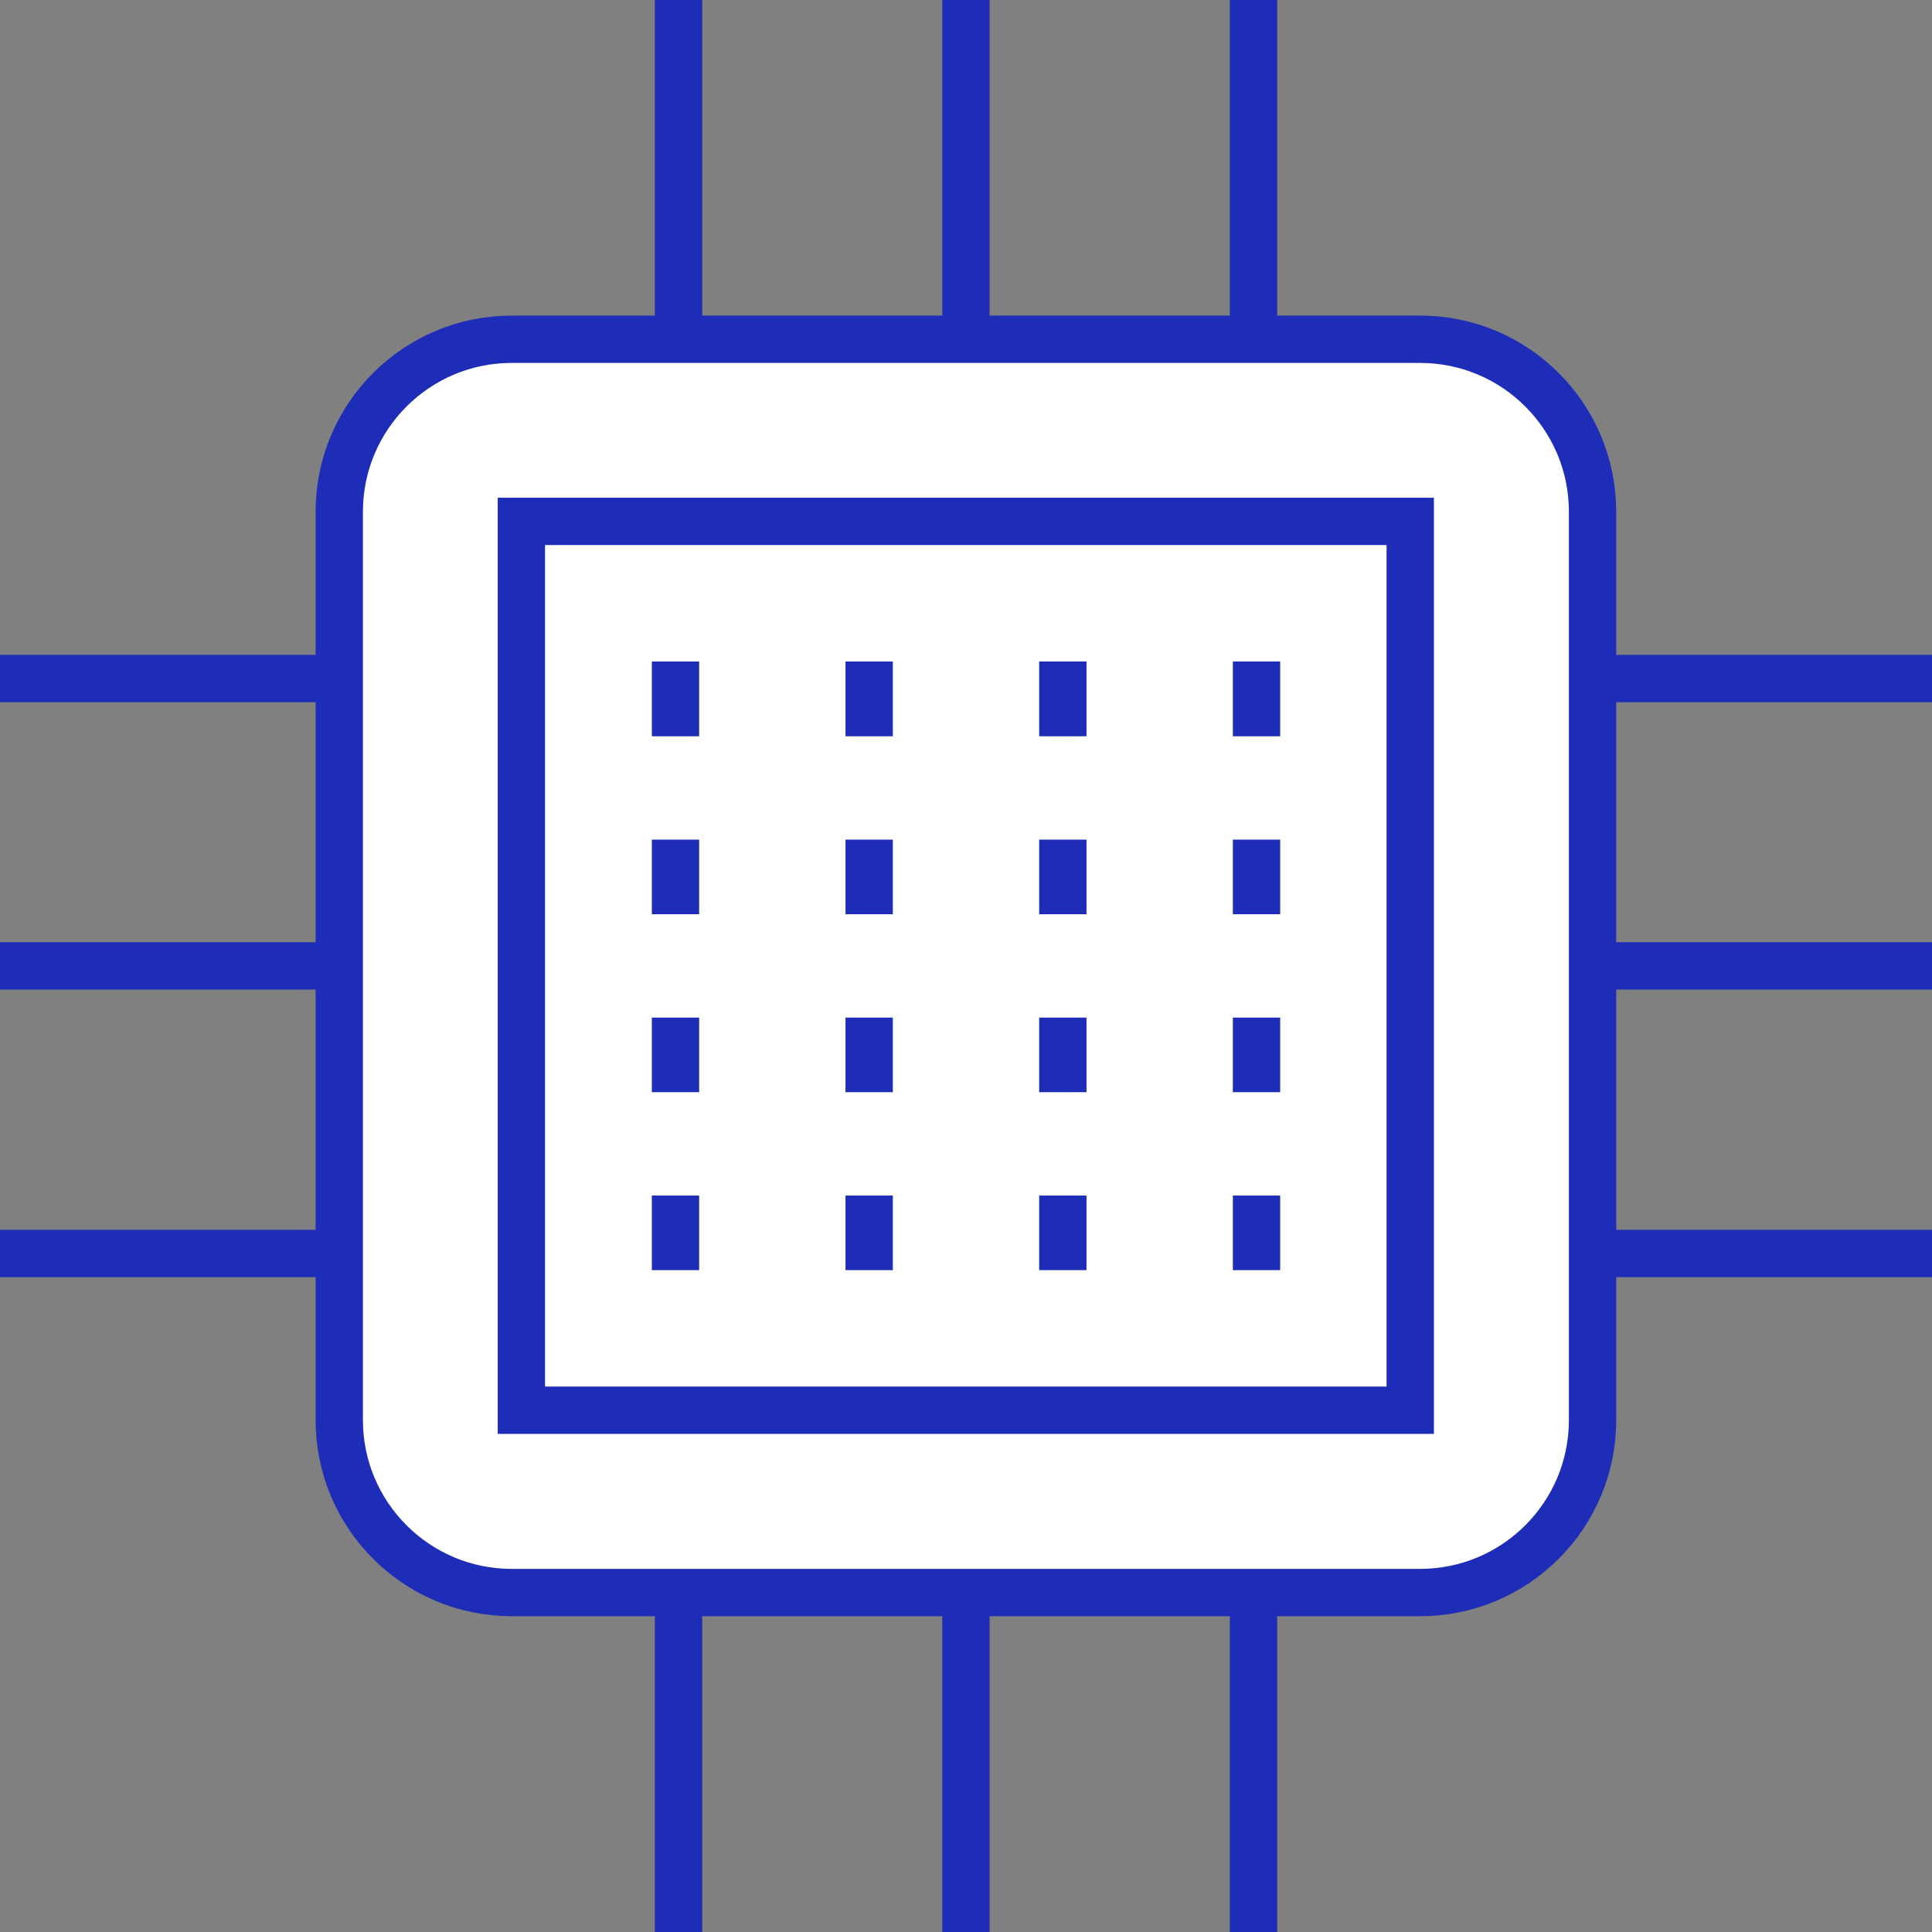
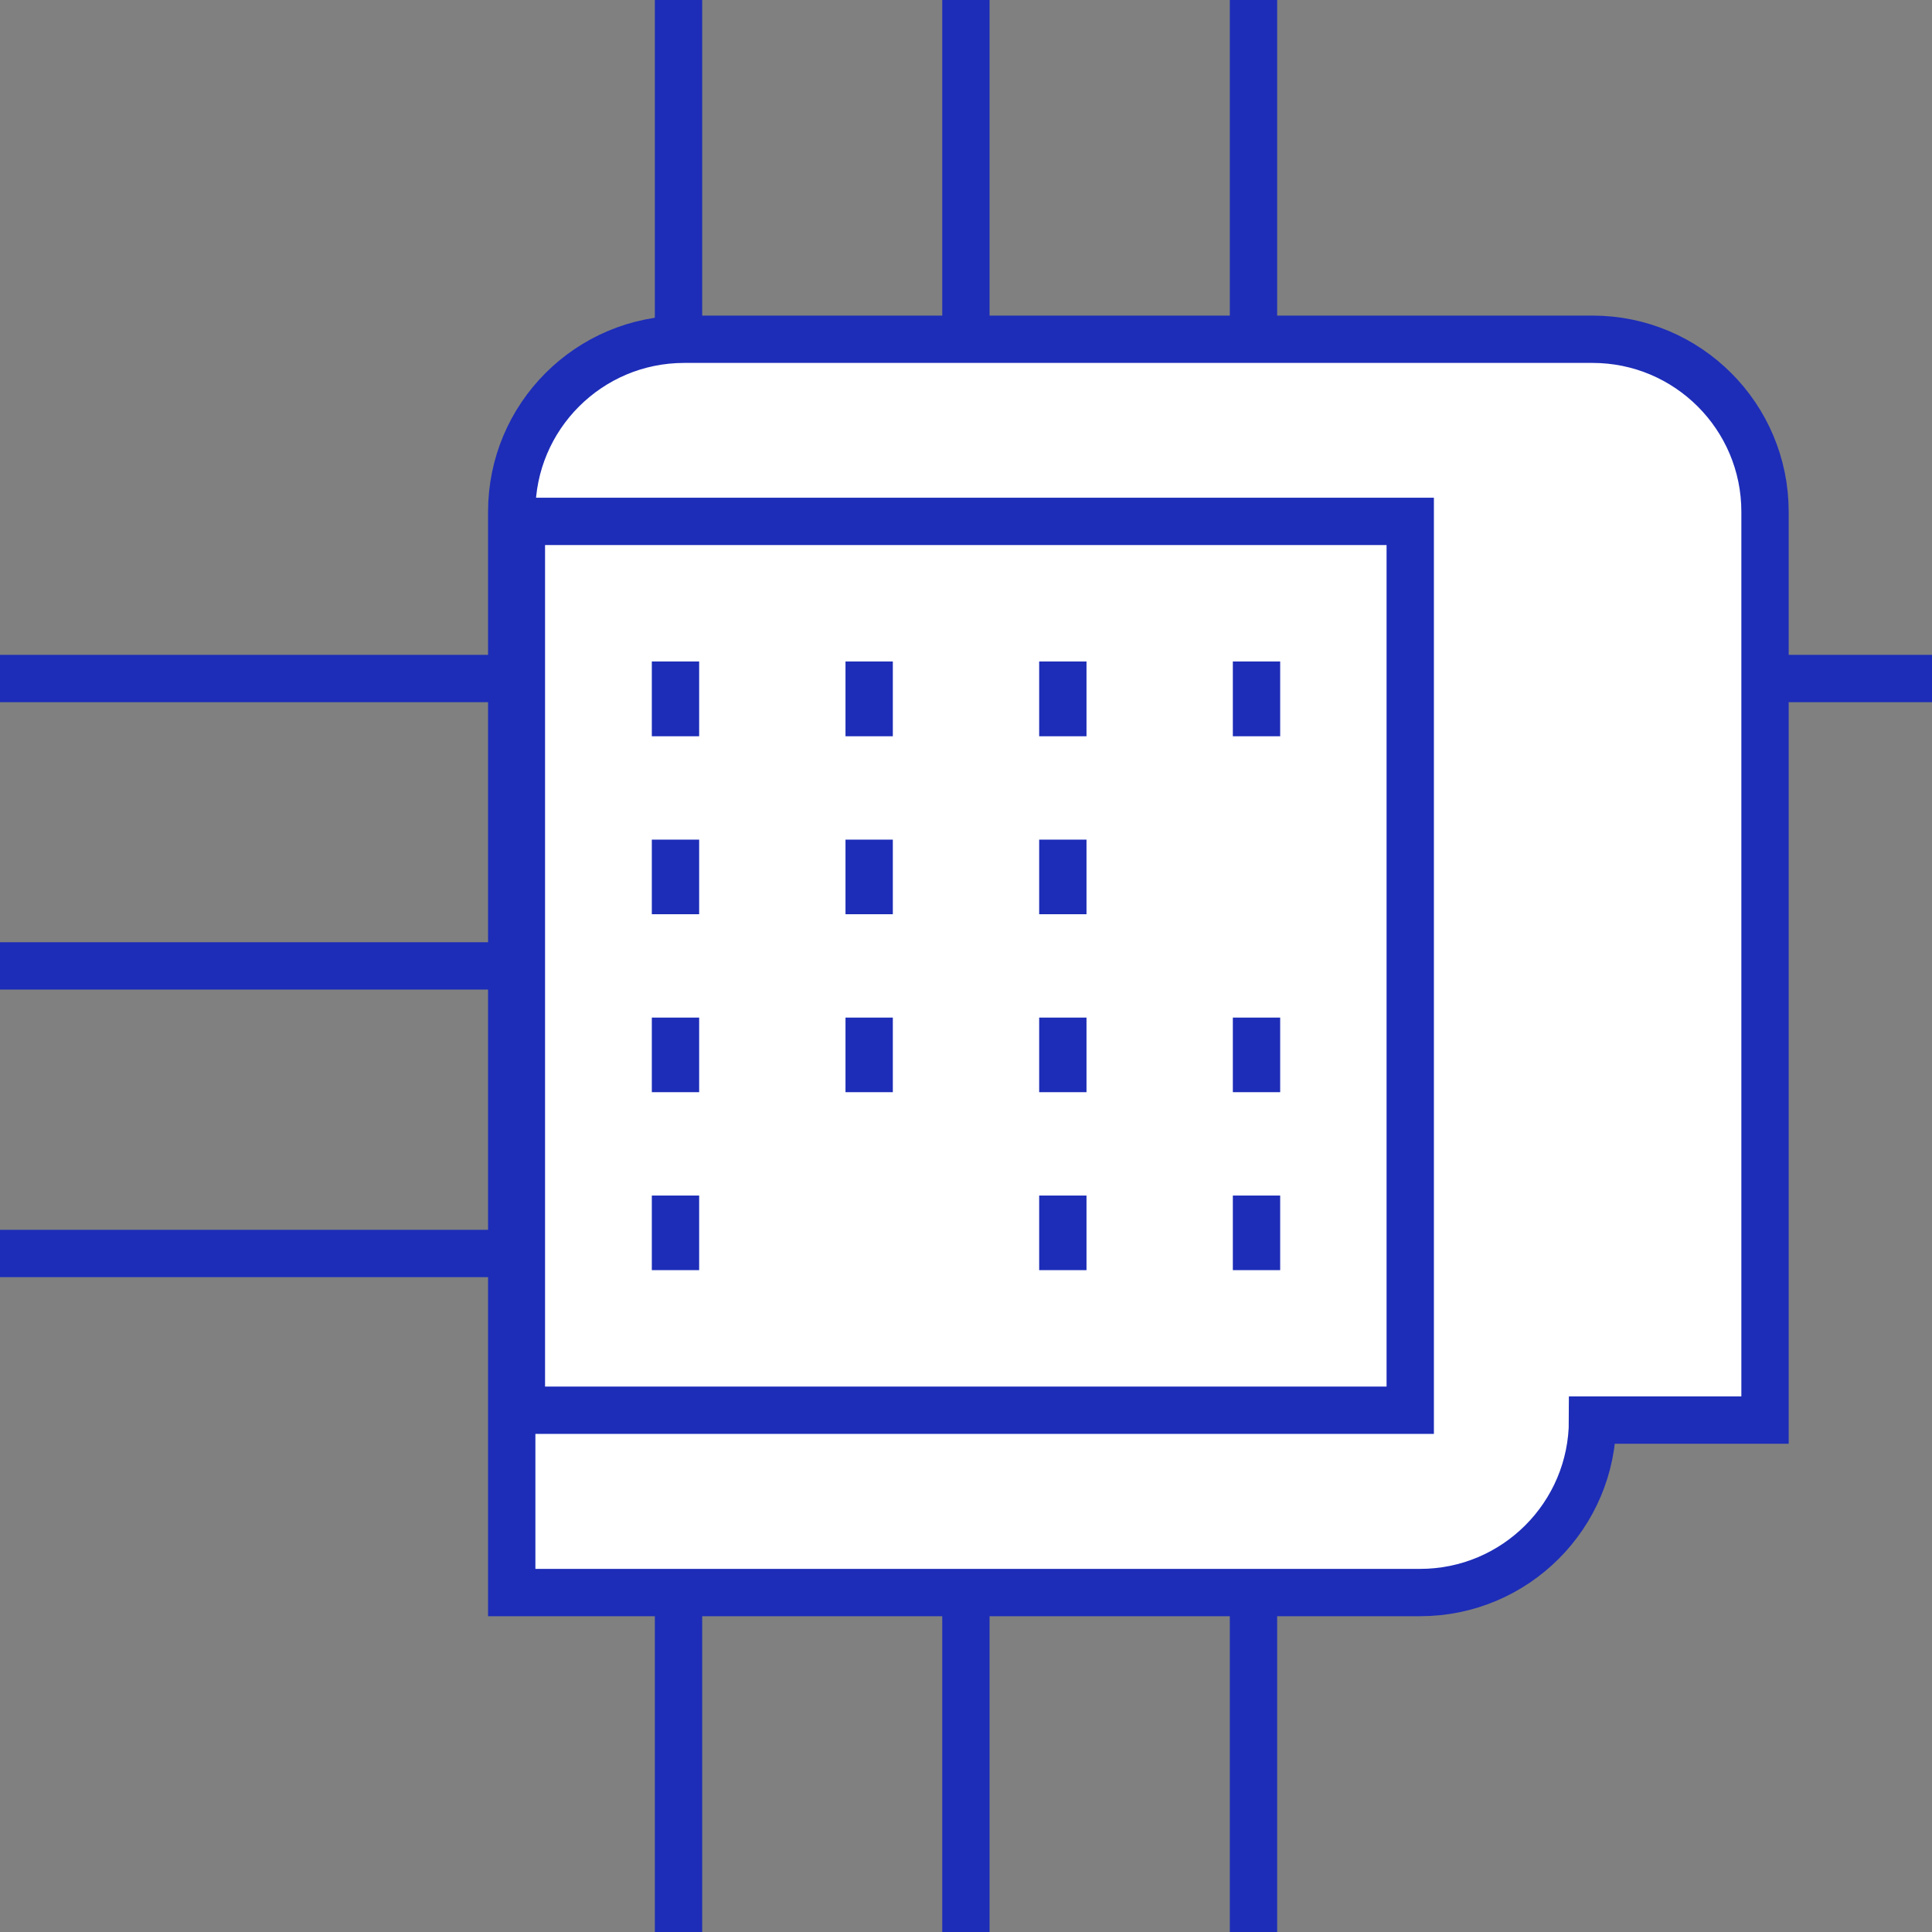
<svg xmlns="http://www.w3.org/2000/svg" version="1.1" id="Layer_10" x="0px" y="0px" viewBox="0 0 102.05 102.05" style="enable-background:new 0 0 102.05 102.05;" xml:space="preserve">
  <rect x="0" y="0" width="102.05" height="102.05" fill="#808080" stroke="none" />
  <style type="text/css">
	.st0{fill:none;stroke:#1D2DB8;stroke-width:2.5;}
	.st1{fill:#FFFFFF;stroke:#1D2DB8;stroke-width:2.5;}
</style>
  <g>
    <g>
      <g>
        <g>
          <g>
            <line class="st0" x1="70.46" y1="35.84" x2="102.05" y2="35.84" />
-             <line class="st0" x1="70.46" y1="51.02" x2="102.05" y2="51.02" />
-             <line class="st0" x1="70.46" y1="66.21" x2="102.05" y2="66.21" />
          </g>
          <g>
            <line class="st0" x1="0" y1="35.84" x2="31.59" y2="35.84" />
            <line class="st0" x1="0" y1="51.02" x2="31.59" y2="51.02" />
            <line class="st0" x1="0" y1="66.21" x2="31.59" y2="66.21" />
          </g>
        </g>
        <g>
          <g>
            <line class="st0" x1="35.84" y1="31.59" x2="35.84" y2="0" />
            <line class="st0" x1="51.02" y1="31.59" x2="51.02" y2="0" />
            <line class="st0" x1="66.21" y1="31.59" x2="66.21" y2="0" />
          </g>
          <g>
            <line class="st0" x1="35.84" y1="102.05" x2="35.84" y2="70.46" />
            <line class="st0" x1="51.02" y1="102.05" x2="51.02" y2="70.46" />
            <line class="st0" x1="66.21" y1="102.05" x2="66.21" y2="70.46" />
          </g>
        </g>
      </g>
-       <path class="st1" d="M84.12,75.01c0,5.03-4.08,9.11-9.11,9.11H27.03c-5.03,0-9.11-4.08-9.11-9.11V27.03    c0-5.03,4.08-9.11,9.11-9.11h47.98c5.03,0,9.11,4.08,9.11,9.11V75.01z" />
+       <path class="st1" d="M84.12,75.01c0,5.03-4.08,9.11-9.11,9.11H27.03V27.03    c0-5.03,4.08-9.11,9.11-9.11h47.98c5.03,0,9.11,4.08,9.11,9.11V75.01z" />
      <polygon class="st1" points="74.49,74.49 27.54,74.49 27.54,27.54 74.49,27.54   " />
    </g>
    <g>
      <g>
        <line class="st0" x1="35.68" y1="34.94" x2="35.68" y2="38.89" />
        <line class="st0" x1="45.91" y1="34.94" x2="45.91" y2="38.89" />
        <line class="st0" x1="56.14" y1="34.94" x2="56.14" y2="38.89" />
        <line class="st0" x1="66.37" y1="34.94" x2="66.37" y2="38.89" />
      </g>
      <g>
        <line class="st0" x1="35.68" y1="44.35" x2="35.68" y2="48.29" />
        <line class="st0" x1="45.91" y1="44.35" x2="45.91" y2="48.29" />
        <line class="st0" x1="56.14" y1="44.35" x2="56.14" y2="48.29" />
-         <line class="st0" x1="66.37" y1="44.35" x2="66.37" y2="48.29" />
      </g>
      <g>
        <line class="st0" x1="35.68" y1="53.75" x2="35.68" y2="57.69" />
        <line class="st0" x1="45.91" y1="53.75" x2="45.91" y2="57.69" />
        <line class="st0" x1="56.14" y1="53.75" x2="56.14" y2="57.69" />
        <line class="st0" x1="66.37" y1="53.75" x2="66.37" y2="57.69" />
      </g>
      <g>
        <line class="st0" x1="35.68" y1="63.15" x2="35.68" y2="67.09" />
-         <line class="st0" x1="45.91" y1="63.15" x2="45.91" y2="67.09" />
        <line class="st0" x1="56.14" y1="63.15" x2="56.14" y2="67.09" />
        <line class="st0" x1="66.37" y1="63.15" x2="66.37" y2="67.09" />
      </g>
    </g>
  </g>
</svg>